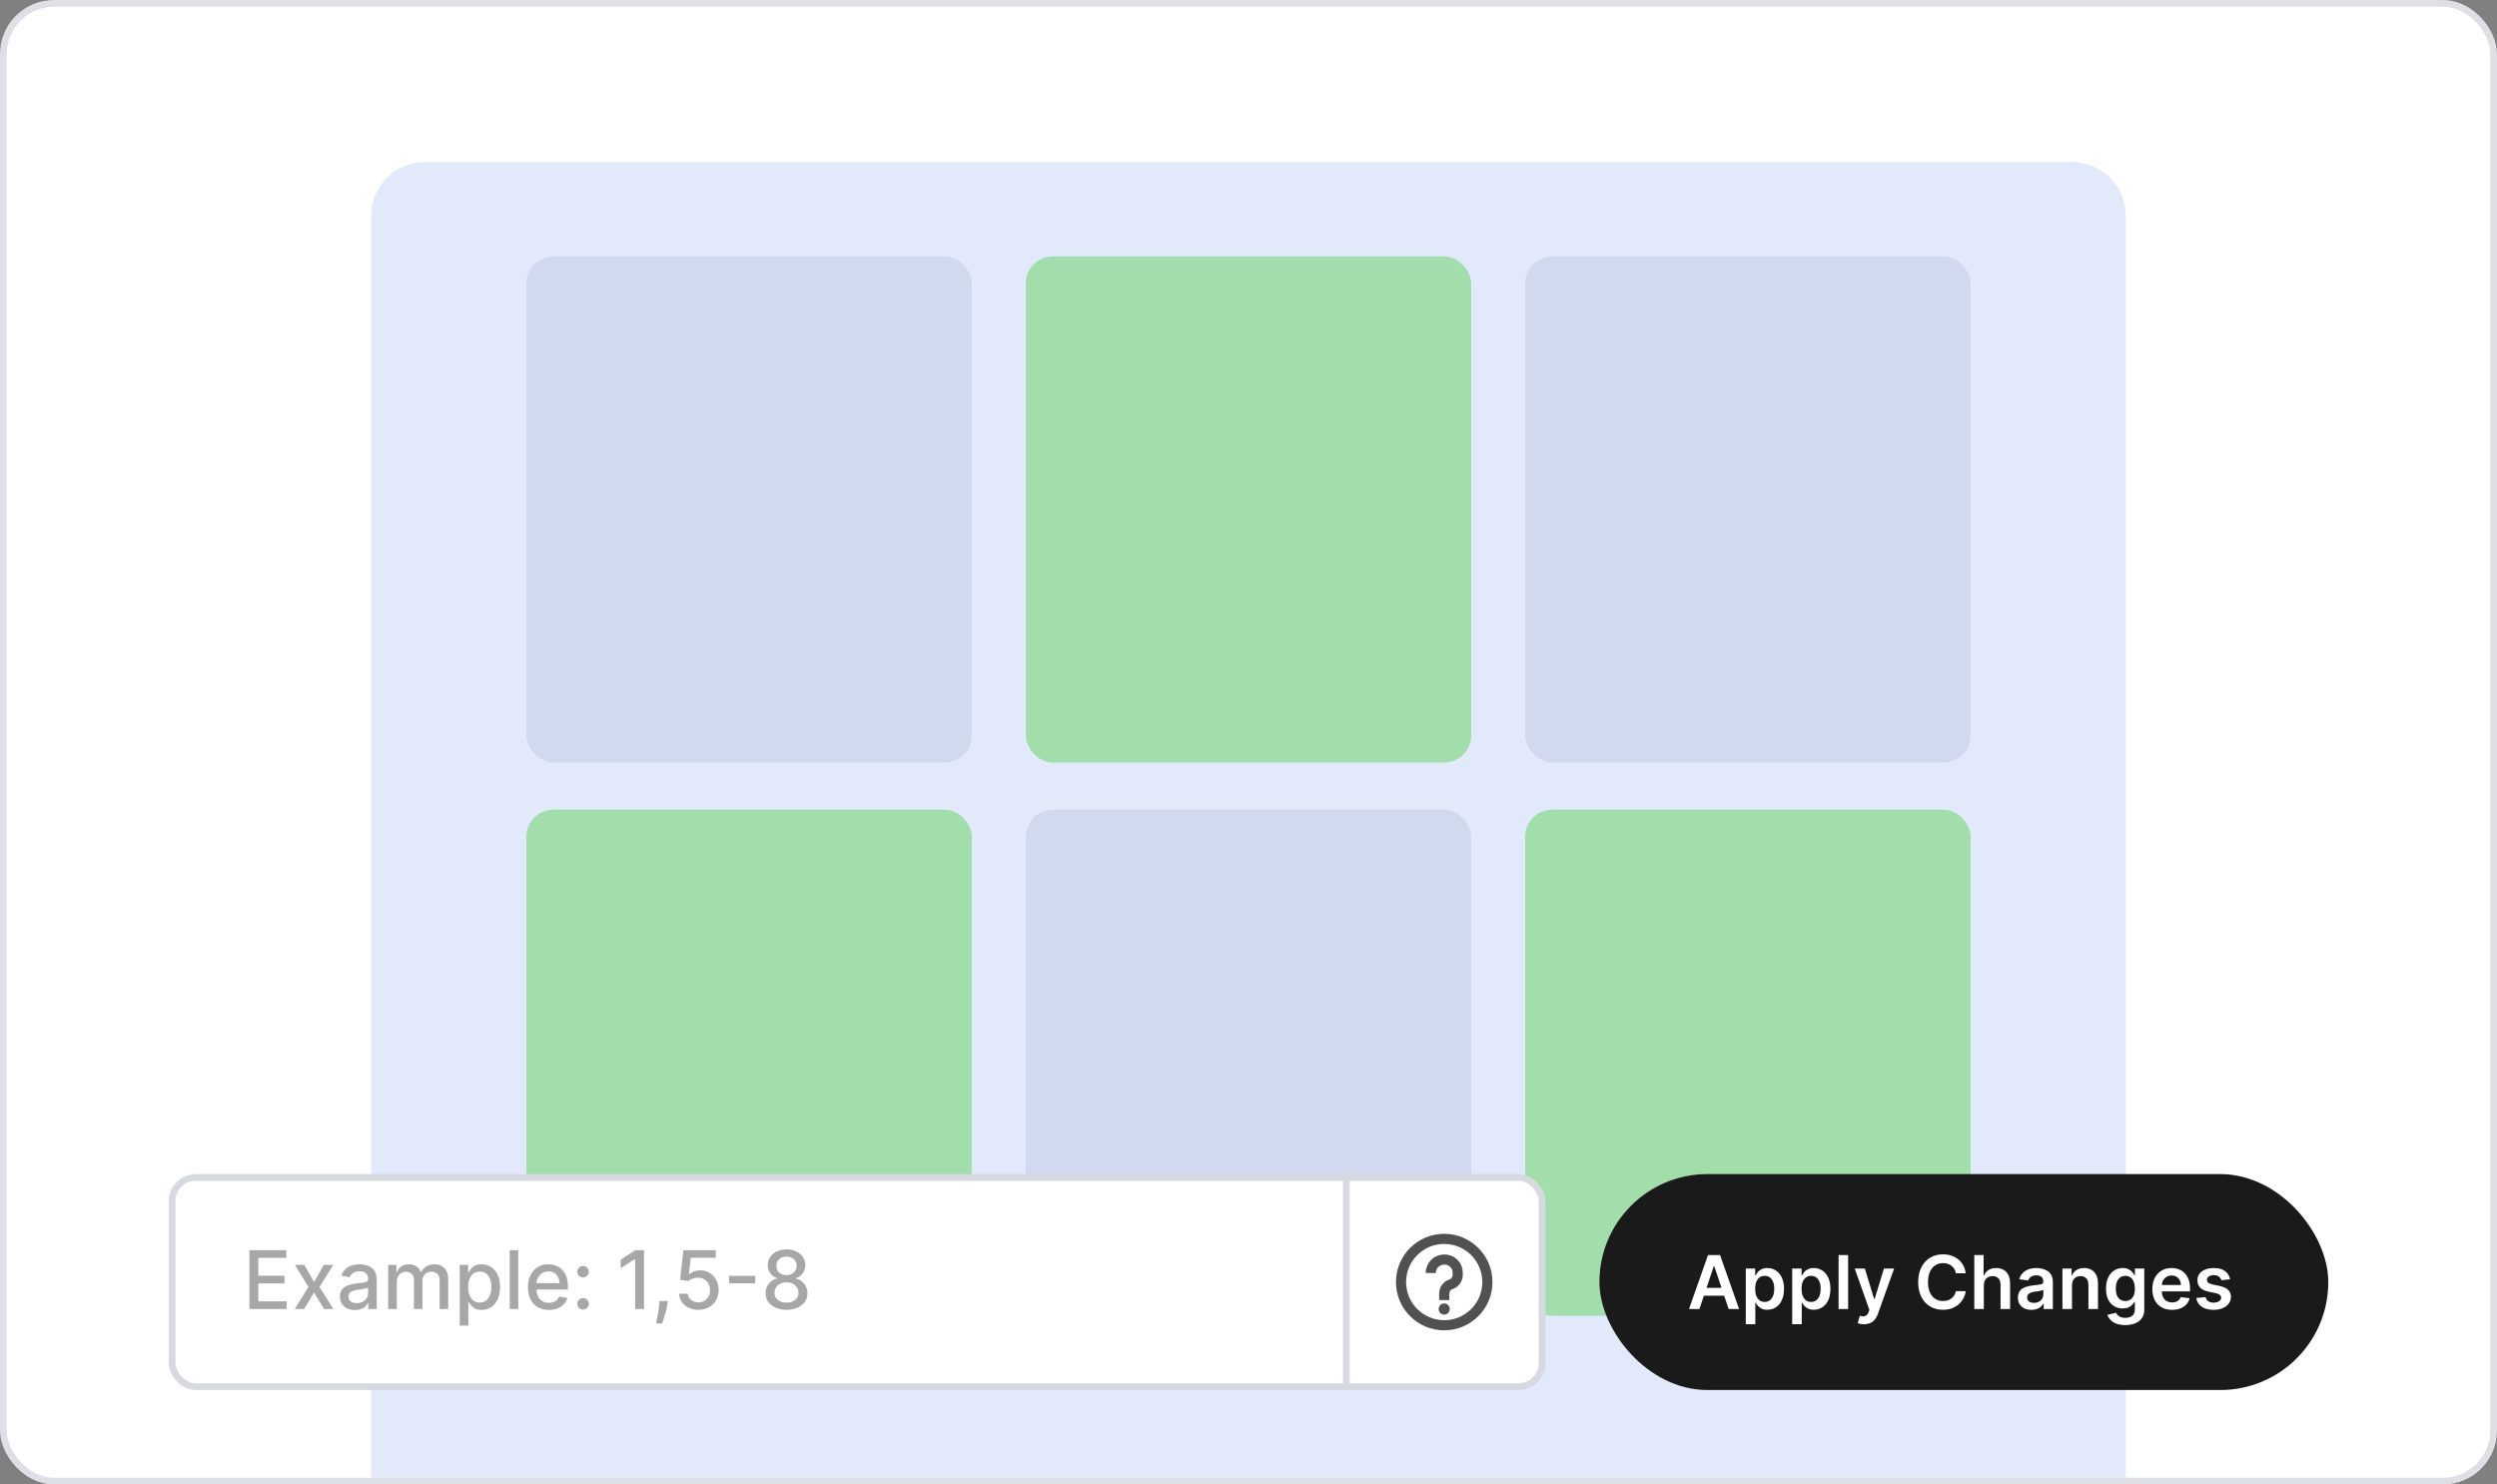
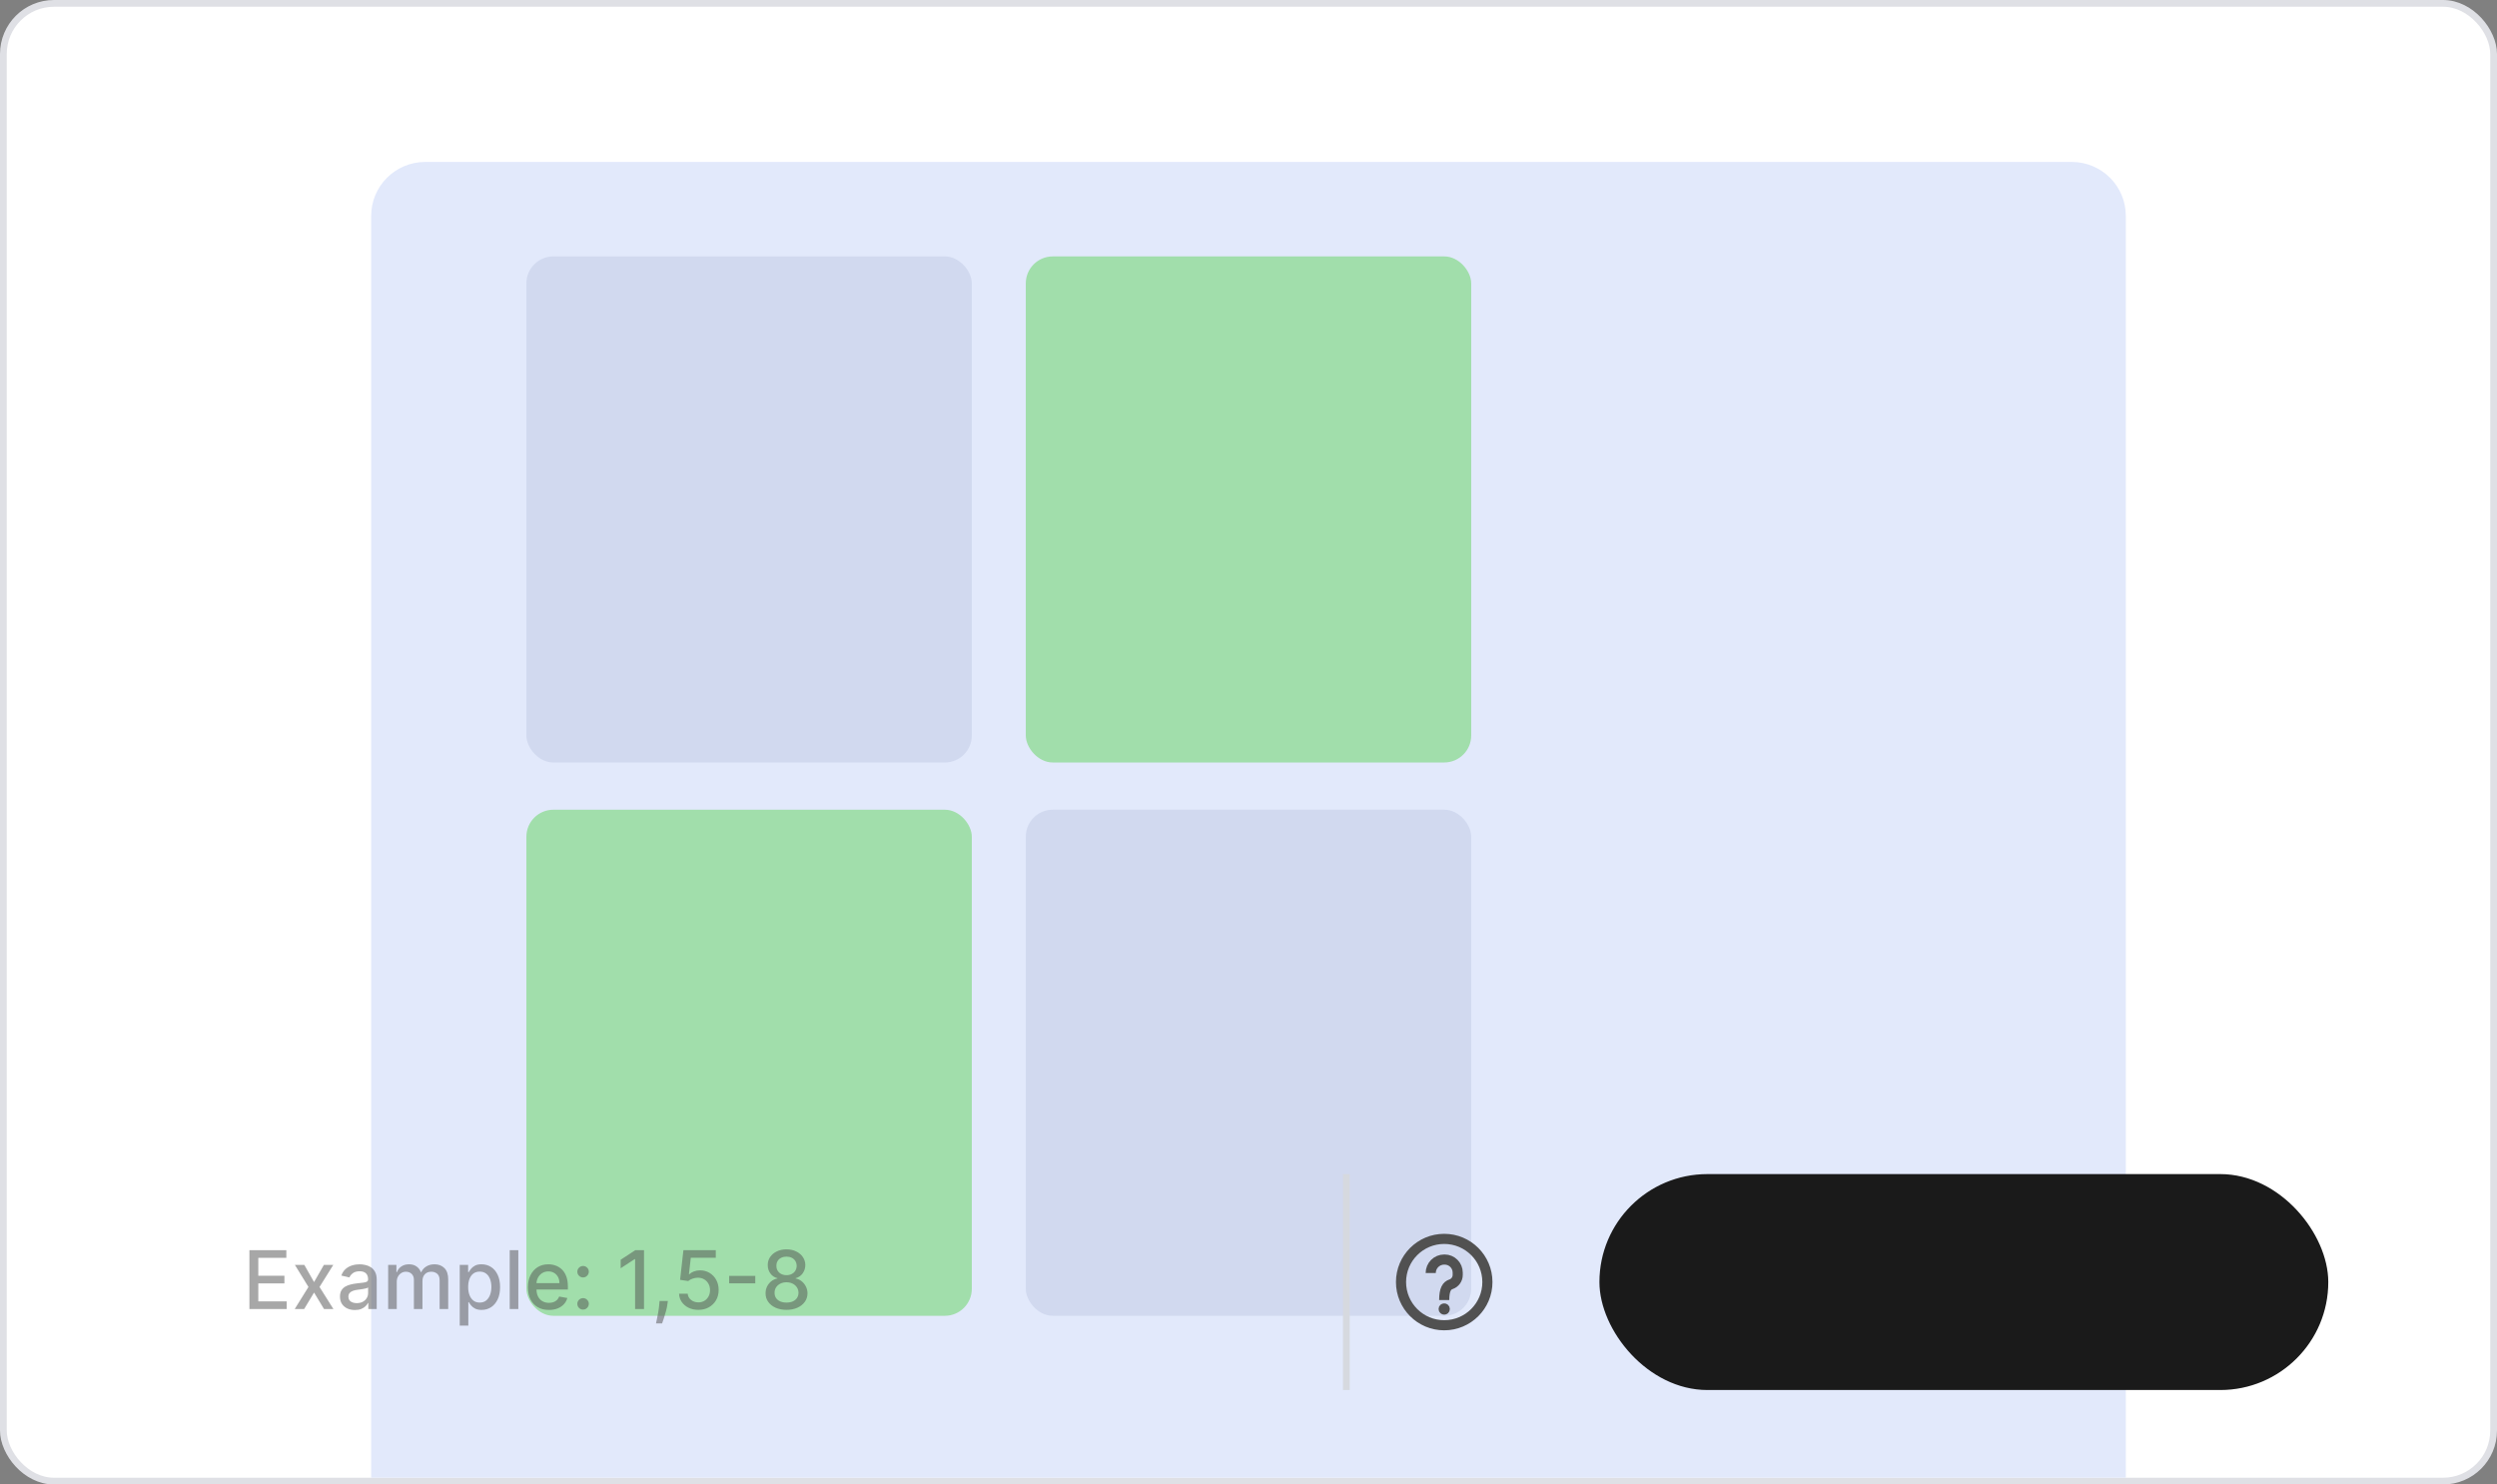
<svg xmlns="http://www.w3.org/2000/svg" width="370" height="220" viewBox="0 0 370 220" fill="none">
  <rect x="0" y="0" width="370" height="220" fill="#808080" stroke="none" />
  <rect x="0.5" y="0.5" width="369" height="219" rx="7.5" fill="white" stroke="#DFE0E5" />
  <path d="M55 32C55 27.582 58.582 24 63 24H307C311.418 24 315 27.582 315 32V219H55V32Z" fill="#E2E9FB" />
  <rect opacity="0.5" x="78" y="38" width="66" height="75" rx="4" fill="#C0CBE5" />
  <rect x="152" y="38" width="66" height="75" rx="4" fill="#A1DEAB" />
-   <rect opacity="0.5" x="226" y="38" width="66" height="75" rx="4" fill="#C0CBE5" />
  <rect x="78" y="120" width="66" height="75" rx="4" fill="#A1DEAB" />
  <rect opacity="0.5" x="152" y="120" width="66" height="75" rx="4" fill="#C0CBE5" />
-   <rect x="226" y="120" width="66" height="75" rx="4" fill="#A1DEAB" />
-   <rect x="25.5" y="174.5" width="203" height="31" rx="3.5" fill="white" stroke="#D6D9DF" />
  <circle cx="214" cy="190.002" r="6.4" stroke="#515151" stroke-width="1.5" />
  <circle cx="214" cy="193.997" r="0.333" fill="#515151" stroke="#515151" />
-   <path d="M214 192.664V191.718C214 191.089 214.403 190.53 215 190.331V190.331C215.597 190.132 216 189.573 216 188.943V188.601C216 187.531 215.133 186.664 214.063 186.664H214C212.895 186.664 212 187.559 212 188.664V188.664" stroke="#515151" stroke-width="1.5" />
+   <path d="M214 192.664C214 191.089 214.403 190.53 215 190.331V190.331C215.597 190.132 216 189.573 216 188.943V188.601C216 187.531 215.133 186.664 214.063 186.664H214C212.895 186.664 212 187.559 212 188.664V188.664" stroke="#515151" stroke-width="1.5" />
  <line x1="199.5" y1="174" x2="199.5" y2="206" stroke="#D6D9DF" />
  <path opacity="0.5" d="M36.959 194V185.273H42.43V186.406H38.276V189.065H42.145V190.195H38.276V192.866H42.481V194H36.959ZM45.093 187.455L46.537 190.003L47.995 187.455H49.388L47.347 190.727L49.405 194H48.012L46.537 191.554L45.067 194H43.669L45.706 190.727L43.695 187.455H45.093ZM52.59 194.145C52.175 194.145 51.8 194.068 51.465 193.915C51.129 193.759 50.864 193.533 50.668 193.237C50.474 192.942 50.378 192.58 50.378 192.151C50.378 191.781 50.449 191.477 50.591 191.239C50.733 191 50.925 190.811 51.166 190.672C51.408 190.533 51.678 190.428 51.976 190.357C52.274 190.286 52.578 190.232 52.888 190.195C53.28 190.149 53.598 190.112 53.842 190.084C54.087 190.053 54.264 190.003 54.375 189.935C54.486 189.866 54.541 189.756 54.541 189.602V189.572C54.541 189.2 54.436 188.912 54.226 188.707C54.019 188.503 53.709 188.401 53.297 188.401C52.868 188.401 52.53 188.496 52.283 188.686C52.038 188.874 51.869 189.082 51.776 189.312L50.578 189.04C50.72 188.642 50.928 188.321 51.2 188.077C51.476 187.83 51.793 187.651 52.151 187.54C52.508 187.426 52.885 187.369 53.28 187.369C53.541 187.369 53.818 187.401 54.111 187.463C54.406 187.523 54.682 187.634 54.938 187.795C55.196 187.957 55.408 188.189 55.572 188.49C55.737 188.788 55.82 189.176 55.82 189.653V194H54.575V193.105H54.524C54.442 193.27 54.318 193.432 54.153 193.591C53.989 193.75 53.777 193.882 53.519 193.987C53.26 194.092 52.95 194.145 52.59 194.145ZM52.867 193.122C53.219 193.122 53.52 193.053 53.77 192.913C54.023 192.774 54.215 192.592 54.345 192.368C54.479 192.141 54.545 191.898 54.545 191.639V190.795C54.5 190.841 54.412 190.884 54.281 190.923C54.153 190.96 54.007 190.993 53.842 191.021C53.678 191.047 53.517 191.071 53.361 191.094C53.205 191.114 53.074 191.131 52.969 191.145C52.722 191.176 52.496 191.229 52.291 191.303C52.09 191.376 51.928 191.483 51.805 191.622C51.686 191.759 51.626 191.94 51.626 192.168C51.626 192.483 51.743 192.722 51.976 192.884C52.209 193.043 52.506 193.122 52.867 193.122ZM57.517 194V187.455H58.74V188.52H58.821C58.957 188.159 59.18 187.878 59.49 187.676C59.799 187.472 60.17 187.369 60.602 187.369C61.039 187.369 61.406 187.472 61.701 187.676C62 187.881 62.22 188.162 62.362 188.52H62.43C62.586 188.17 62.835 187.892 63.176 187.685C63.517 187.474 63.923 187.369 64.394 187.369C64.988 187.369 65.473 187.555 65.848 187.928C66.225 188.3 66.414 188.861 66.414 189.611V194H65.14V189.73C65.14 189.287 65.019 188.966 64.778 188.767C64.537 188.568 64.248 188.469 63.913 188.469C63.498 188.469 63.176 188.597 62.946 188.852C62.716 189.105 62.6 189.43 62.6 189.828V194H61.331V189.649C61.331 189.294 61.22 189.009 60.998 188.793C60.777 188.577 60.488 188.469 60.133 188.469C59.892 188.469 59.669 188.533 59.464 188.661C59.262 188.786 59.099 188.96 58.974 189.185C58.852 189.409 58.791 189.669 58.791 189.964V194H57.517ZM68.122 196.455V187.455H69.367V188.516H69.473C69.547 188.379 69.653 188.222 69.793 188.043C69.932 187.864 70.125 187.707 70.372 187.574C70.619 187.438 70.946 187.369 71.352 187.369C71.881 187.369 72.352 187.503 72.767 187.77C73.182 188.037 73.507 188.422 73.743 188.925C73.981 189.428 74.101 190.033 74.101 190.74C74.101 191.447 73.983 192.054 73.747 192.56C73.511 193.062 73.188 193.45 72.776 193.723C72.364 193.993 71.894 194.128 71.365 194.128C70.967 194.128 70.642 194.061 70.389 193.928C70.139 193.794 69.943 193.638 69.801 193.459C69.659 193.28 69.55 193.121 69.473 192.982H69.396V196.455H68.122ZM69.371 190.727C69.371 191.187 69.438 191.591 69.571 191.938C69.704 192.284 69.898 192.555 70.151 192.751C70.403 192.945 70.713 193.041 71.079 193.041C71.46 193.041 71.778 192.94 72.034 192.739C72.29 192.534 72.483 192.257 72.614 191.908C72.747 191.558 72.814 191.165 72.814 190.727C72.814 190.295 72.749 189.908 72.618 189.564C72.49 189.22 72.297 188.949 72.038 188.75C71.783 188.551 71.463 188.452 71.079 188.452C70.71 188.452 70.398 188.547 70.142 188.737C69.889 188.928 69.697 189.193 69.567 189.534C69.436 189.875 69.371 190.273 69.371 190.727ZM76.803 185.273V194H75.528V185.273H76.803ZM81.338 194.132C80.693 194.132 80.137 193.994 79.671 193.719C79.209 193.44 78.85 193.05 78.598 192.547C78.348 192.041 78.223 191.449 78.223 190.77C78.223 190.099 78.348 189.509 78.598 188.997C78.85 188.486 79.203 188.087 79.654 187.8C80.109 187.513 80.64 187.369 81.248 187.369C81.618 187.369 81.975 187.43 82.322 187.553C82.669 187.675 82.98 187.866 83.255 188.128C83.531 188.389 83.748 188.729 83.907 189.146C84.066 189.561 84.146 190.065 84.146 190.659V191.111H78.943V190.156H82.897C82.897 189.821 82.829 189.524 82.693 189.266C82.556 189.004 82.365 188.798 82.118 188.648C81.873 188.497 81.586 188.422 81.257 188.422C80.899 188.422 80.586 188.51 80.319 188.686C80.055 188.859 79.85 189.087 79.706 189.368C79.564 189.646 79.493 189.949 79.493 190.276V191.021C79.493 191.459 79.569 191.831 79.723 192.138C79.879 192.445 80.096 192.679 80.375 192.841C80.653 193 80.978 193.08 81.35 193.08C81.592 193.08 81.812 193.045 82.011 192.977C82.21 192.906 82.382 192.801 82.527 192.662C82.671 192.523 82.782 192.351 82.859 192.146L84.065 192.364C83.968 192.719 83.795 193.03 83.545 193.297C83.298 193.561 82.987 193.767 82.612 193.915C82.24 194.06 81.815 194.132 81.338 194.132ZM86.399 194.081C86.166 194.081 85.966 193.999 85.798 193.834C85.631 193.666 85.547 193.464 85.547 193.229C85.547 192.996 85.631 192.797 85.798 192.632C85.966 192.464 86.166 192.381 86.399 192.381C86.632 192.381 86.832 192.464 87 192.632C87.168 192.797 87.251 192.996 87.251 193.229C87.251 193.385 87.212 193.528 87.132 193.659C87.055 193.787 86.953 193.889 86.825 193.966C86.697 194.043 86.555 194.081 86.399 194.081ZM86.399 189.317C86.166 189.317 85.966 189.233 85.798 189.065C85.631 188.898 85.547 188.697 85.547 188.464C85.547 188.232 85.631 188.033 85.798 187.868C85.966 187.7 86.166 187.616 86.399 187.616C86.632 187.616 86.832 187.7 87 187.868C87.168 188.033 87.251 188.232 87.251 188.464C87.251 188.621 87.212 188.764 87.132 188.895C87.055 189.023 86.953 189.125 86.825 189.202C86.697 189.278 86.555 189.317 86.399 189.317ZM95.428 185.273V194H94.107V186.594H94.056L91.968 187.957V186.696L94.145 185.273H95.428ZM98.96 192.807L98.896 193.271C98.853 193.612 98.781 193.967 98.678 194.337C98.579 194.709 98.475 195.054 98.367 195.372C98.262 195.69 98.175 195.943 98.107 196.131H97.204C97.241 195.955 97.292 195.716 97.357 195.415C97.423 195.116 97.487 194.783 97.549 194.413C97.612 194.044 97.658 193.668 97.69 193.284L97.732 192.807H98.96ZM103.482 194.119C102.948 194.119 102.468 194.017 102.042 193.812C101.618 193.605 101.28 193.321 101.027 192.96C100.775 192.599 100.64 192.188 100.623 191.724H101.901C101.932 192.099 102.098 192.408 102.4 192.649C102.701 192.891 103.061 193.011 103.482 193.011C103.817 193.011 104.114 192.935 104.373 192.781C104.634 192.625 104.838 192.411 104.986 192.138C105.137 191.865 105.212 191.554 105.212 191.205C105.212 190.849 105.135 190.533 104.982 190.254C104.828 189.976 104.617 189.757 104.347 189.598C104.08 189.439 103.773 189.358 103.426 189.355C103.162 189.355 102.897 189.401 102.63 189.491C102.363 189.582 102.147 189.702 101.982 189.849L100.776 189.67L101.266 185.273H106.064V186.402H102.361L102.084 188.844H102.135C102.306 188.679 102.532 188.541 102.813 188.43C103.097 188.32 103.401 188.264 103.725 188.264C104.256 188.264 104.729 188.391 105.144 188.643C105.561 188.896 105.89 189.241 106.128 189.679C106.37 190.114 106.489 190.614 106.486 191.179C106.489 191.744 106.361 192.249 106.103 192.692C105.847 193.135 105.492 193.484 105.037 193.74C104.586 193.993 104.067 194.119 103.482 194.119ZM111.916 189.082V190.19H108.047V189.082H111.916ZM116.546 194.119C115.935 194.119 115.396 194.014 114.927 193.804C114.461 193.594 114.096 193.304 113.832 192.935C113.567 192.565 113.437 192.145 113.44 191.673C113.437 191.304 113.512 190.964 113.665 190.655C113.822 190.342 114.033 190.082 114.3 189.875C114.567 189.665 114.866 189.531 115.195 189.474V189.423C114.761 189.318 114.413 189.085 114.151 188.724C113.89 188.364 113.761 187.949 113.763 187.48C113.761 187.034 113.879 186.636 114.117 186.287C114.359 185.935 114.69 185.658 115.11 185.456C115.531 185.254 116.009 185.153 116.546 185.153C117.077 185.153 117.552 185.256 117.969 185.46C118.39 185.662 118.721 185.939 118.962 186.291C119.204 186.641 119.326 187.037 119.329 187.48C119.326 187.949 119.192 188.364 118.928 188.724C118.664 189.085 118.32 189.318 117.897 189.423V189.474C118.224 189.531 118.518 189.665 118.779 189.875C119.043 190.082 119.254 190.342 119.41 190.655C119.569 190.964 119.65 191.304 119.653 191.673C119.65 192.145 119.516 192.565 119.252 192.935C118.988 193.304 118.621 193.594 118.153 193.804C117.687 194.014 117.151 194.119 116.546 194.119ZM116.546 193.041C116.907 193.041 117.219 192.982 117.484 192.862C117.748 192.74 117.952 192.571 118.097 192.355C118.242 192.136 118.316 191.881 118.319 191.588C118.316 191.284 118.237 191.016 118.08 190.783C117.927 190.55 117.718 190.366 117.454 190.233C117.19 190.099 116.887 190.033 116.546 190.033C116.202 190.033 115.897 190.099 115.63 190.233C115.363 190.366 115.153 190.55 114.999 190.783C114.846 191.016 114.771 191.284 114.773 191.588C114.771 191.881 114.84 192.136 114.982 192.355C115.127 192.571 115.333 192.74 115.6 192.862C115.867 192.982 116.183 193.041 116.546 193.041ZM116.546 188.98C116.836 188.98 117.093 188.922 117.317 188.805C117.542 188.689 117.718 188.527 117.846 188.32C117.977 188.112 118.043 187.869 118.046 187.591C118.043 187.318 117.978 187.08 117.85 186.875C117.725 186.67 117.55 186.513 117.326 186.402C117.102 186.288 116.842 186.232 116.546 186.232C116.245 186.232 115.981 186.288 115.754 186.402C115.529 186.513 115.354 186.67 115.229 186.875C115.104 187.08 115.043 187.318 115.046 187.591C115.043 187.869 115.106 188.112 115.234 188.32C115.362 188.527 115.538 188.689 115.762 188.805C115.989 188.922 116.251 188.98 116.546 188.98Z" fill="#515151" />
  <rect x="237" y="174" width="108" height="32" rx="16" fill="#1A1A1A" />
-   <path d="M251.816 194H250.27L253.086 186H254.875L257.695 194H256.148L254.012 187.641H253.949L251.816 194ZM251.867 190.863H256.086V192.027H251.867V190.863ZM258.687 196.25V188H260.077V188.992H260.159C260.232 188.846 260.335 188.691 260.468 188.527C260.601 188.361 260.78 188.219 261.007 188.102C261.233 187.982 261.522 187.922 261.874 187.922C262.338 187.922 262.756 188.04 263.128 188.277C263.503 188.512 263.8 188.859 264.019 189.32C264.24 189.779 264.351 190.341 264.351 191.008C264.351 191.667 264.243 192.227 264.026 192.687C263.81 193.148 263.516 193.5 263.144 193.742C262.771 193.984 262.349 194.105 261.878 194.105C261.534 194.105 261.249 194.048 261.022 193.934C260.796 193.819 260.614 193.681 260.476 193.52C260.34 193.355 260.235 193.201 260.159 193.055H260.101V196.25H258.687ZM260.073 191C260.073 191.388 260.128 191.728 260.237 192.02C260.349 192.311 260.509 192.539 260.718 192.703C260.929 192.865 261.184 192.945 261.483 192.945C261.796 192.945 262.058 192.862 262.269 192.695C262.479 192.526 262.638 192.296 262.745 192.004C262.854 191.71 262.909 191.375 262.909 191C262.909 190.628 262.856 190.297 262.749 190.008C262.642 189.719 262.483 189.492 262.272 189.328C262.062 189.164 261.799 189.082 261.483 189.082C261.181 189.082 260.925 189.161 260.714 189.32C260.503 189.479 260.343 189.702 260.233 189.988C260.127 190.275 260.073 190.612 260.073 191ZM265.562 196.25V188H266.952V188.992H267.034C267.107 188.846 267.21 188.691 267.343 188.527C267.476 188.361 267.655 188.219 267.882 188.102C268.108 187.982 268.397 187.922 268.749 187.922C269.213 187.922 269.631 188.04 270.003 188.277C270.378 188.512 270.675 188.859 270.894 189.32C271.115 189.779 271.226 190.341 271.226 191.008C271.226 191.667 271.118 192.227 270.901 192.687C270.685 193.148 270.391 193.5 270.019 193.742C269.646 193.984 269.224 194.105 268.753 194.105C268.409 194.105 268.124 194.048 267.897 193.934C267.671 193.819 267.489 193.681 267.351 193.52C267.215 193.355 267.11 193.201 267.034 193.055H266.976V196.25H265.562ZM266.948 191C266.948 191.388 267.003 191.728 267.112 192.02C267.224 192.311 267.384 192.539 267.593 192.703C267.804 192.865 268.059 192.945 268.358 192.945C268.671 192.945 268.933 192.862 269.144 192.695C269.354 192.526 269.513 192.296 269.62 192.004C269.729 191.71 269.784 191.375 269.784 191C269.784 190.628 269.731 190.297 269.624 190.008C269.517 189.719 269.358 189.492 269.147 189.328C268.937 189.164 268.674 189.082 268.358 189.082C268.056 189.082 267.8 189.161 267.589 189.32C267.378 189.479 267.218 189.702 267.108 189.988C267.002 190.275 266.948 190.612 266.948 191ZM273.851 186V194H272.437V186H273.851ZM276.184 196.25C275.991 196.25 275.813 196.234 275.648 196.203C275.487 196.174 275.358 196.141 275.262 196.102L275.59 195C275.796 195.06 275.979 195.089 276.141 195.086C276.302 195.083 276.444 195.033 276.566 194.934C276.691 194.837 276.797 194.676 276.883 194.449L277.004 194.125L274.828 188H276.328L277.711 192.531H277.773L279.16 188H280.664L278.262 194.727C278.15 195.044 278.001 195.316 277.816 195.543C277.632 195.772 277.405 195.947 277.137 196.066C276.871 196.189 276.553 196.25 276.184 196.25ZM291.281 188.699H289.82C289.779 188.46 289.702 188.247 289.59 188.062C289.478 187.875 289.339 187.716 289.172 187.586C289.005 187.456 288.815 187.358 288.602 187.293C288.391 187.225 288.163 187.191 287.918 187.191C287.483 187.191 287.098 187.301 286.762 187.52C286.426 187.736 286.163 188.053 285.973 188.473C285.783 188.889 285.688 189.398 285.688 190C285.688 190.612 285.783 191.128 285.973 191.547C286.165 191.964 286.428 192.279 286.762 192.492C287.098 192.703 287.482 192.809 287.914 192.809C288.154 192.809 288.378 192.777 288.586 192.715C288.797 192.65 288.986 192.555 289.152 192.43C289.322 192.305 289.464 192.151 289.578 191.969C289.695 191.786 289.776 191.578 289.82 191.344L291.281 191.352C291.227 191.732 291.108 192.089 290.926 192.422C290.746 192.755 290.51 193.049 290.219 193.305C289.927 193.557 289.586 193.755 289.195 193.898C288.805 194.039 288.371 194.109 287.895 194.109C287.191 194.109 286.564 193.947 286.012 193.621C285.46 193.296 285.025 192.826 284.707 192.211C284.389 191.596 284.23 190.859 284.23 190C284.23 189.138 284.391 188.401 284.711 187.789C285.031 187.174 285.467 186.704 286.02 186.379C286.572 186.053 287.197 185.891 287.895 185.891C288.34 185.891 288.754 185.953 289.137 186.078C289.52 186.203 289.861 186.387 290.16 186.629C290.46 186.868 290.706 187.163 290.898 187.512C291.094 187.858 291.221 188.254 291.281 188.699ZM293.96 190.484V194H292.546V186H293.929V189.02H293.999C294.14 188.681 294.357 188.414 294.651 188.219C294.948 188.021 295.326 187.922 295.784 187.922C296.201 187.922 296.564 188.009 296.874 188.184C297.184 188.358 297.424 188.613 297.593 188.949C297.765 189.285 297.851 189.695 297.851 190.18V194H296.437V190.398C296.437 189.995 296.332 189.681 296.124 189.457C295.918 189.23 295.629 189.117 295.257 189.117C295.007 189.117 294.783 189.172 294.585 189.281C294.39 189.388 294.236 189.543 294.124 189.746C294.015 189.949 293.96 190.195 293.96 190.484ZM301.019 194.121C300.638 194.121 300.296 194.053 299.991 193.918C299.689 193.78 299.45 193.577 299.272 193.309C299.098 193.04 299.011 192.71 299.011 192.316C299.011 191.978 299.073 191.698 299.198 191.477C299.323 191.255 299.494 191.078 299.71 190.945C299.926 190.812 300.17 190.712 300.44 190.645C300.714 190.574 300.996 190.523 301.288 190.492C301.64 190.456 301.925 190.423 302.144 190.395C302.362 190.363 302.521 190.316 302.62 190.254C302.722 190.189 302.772 190.089 302.772 189.953V189.93C302.772 189.635 302.685 189.408 302.511 189.246C302.336 189.085 302.085 189.004 301.757 189.004C301.41 189.004 301.136 189.079 300.933 189.23C300.732 189.382 300.597 189.56 300.526 189.766L299.206 189.578C299.31 189.214 299.482 188.909 299.722 188.664C299.961 188.417 300.254 188.232 300.601 188.109C300.947 187.984 301.33 187.922 301.749 187.922C302.038 187.922 302.326 187.956 302.612 188.023C302.899 188.091 303.16 188.203 303.397 188.359C303.634 188.513 303.825 188.723 303.968 188.988C304.114 189.254 304.187 189.586 304.187 189.984V194H302.827V193.176H302.78C302.694 193.342 302.573 193.499 302.417 193.645C302.263 193.788 302.069 193.904 301.835 193.992C301.603 194.078 301.331 194.121 301.019 194.121ZM301.386 193.082C301.67 193.082 301.916 193.026 302.124 192.914C302.332 192.799 302.493 192.648 302.604 192.461C302.719 192.273 302.776 192.069 302.776 191.848V191.141C302.732 191.177 302.657 191.211 302.55 191.242C302.446 191.273 302.328 191.301 302.198 191.324C302.068 191.348 301.939 191.368 301.812 191.387C301.684 191.405 301.573 191.421 301.479 191.434C301.269 191.462 301.08 191.509 300.913 191.574C300.746 191.639 300.615 191.73 300.519 191.848C300.422 191.962 300.374 192.111 300.374 192.293C300.374 192.553 300.469 192.75 300.659 192.883C300.849 193.016 301.091 193.082 301.386 193.082ZM307.022 190.484V194H305.608V188H306.96V189.02H307.03C307.168 188.684 307.388 188.417 307.69 188.219C307.995 188.021 308.371 187.922 308.819 187.922C309.233 187.922 309.594 188.01 309.901 188.187C310.211 188.365 310.451 188.621 310.62 188.957C310.792 189.293 310.877 189.701 310.874 190.18V194H309.46V190.398C309.46 189.997 309.356 189.684 309.147 189.457C308.942 189.23 308.657 189.117 308.292 189.117C308.045 189.117 307.825 189.172 307.632 189.281C307.442 189.388 307.292 189.543 307.183 189.746C307.076 189.949 307.022 190.195 307.022 190.484ZM314.921 196.375C314.413 196.375 313.977 196.306 313.612 196.168C313.248 196.033 312.955 195.85 312.733 195.621C312.512 195.392 312.358 195.138 312.272 194.859L313.546 194.551C313.603 194.668 313.687 194.784 313.796 194.898C313.905 195.016 314.052 195.112 314.237 195.188C314.425 195.266 314.66 195.305 314.944 195.305C315.345 195.305 315.677 195.207 315.94 195.012C316.203 194.819 316.335 194.501 316.335 194.059V192.922H316.265C316.192 193.068 316.085 193.217 315.944 193.371C315.806 193.525 315.623 193.654 315.394 193.758C315.167 193.862 314.882 193.914 314.538 193.914C314.077 193.914 313.659 193.806 313.284 193.59C312.912 193.371 312.615 193.046 312.394 192.613C312.175 192.178 312.065 191.634 312.065 190.98C312.065 190.322 312.175 189.766 312.394 189.312C312.615 188.857 312.913 188.512 313.288 188.277C313.663 188.04 314.081 187.922 314.542 187.922C314.894 187.922 315.183 187.982 315.409 188.102C315.638 188.219 315.821 188.361 315.956 188.527C316.091 188.691 316.194 188.846 316.265 188.992H316.343V188H317.737V194.098C317.737 194.611 317.615 195.035 317.37 195.371C317.125 195.707 316.791 195.958 316.366 196.125C315.942 196.292 315.46 196.375 314.921 196.375ZM314.933 192.805C315.232 192.805 315.487 192.732 315.698 192.586C315.909 192.44 316.069 192.23 316.179 191.957C316.288 191.684 316.343 191.355 316.343 190.973C316.343 190.595 316.288 190.264 316.179 189.98C316.072 189.697 315.913 189.477 315.702 189.32C315.494 189.161 315.237 189.082 314.933 189.082C314.618 189.082 314.354 189.164 314.144 189.328C313.933 189.492 313.774 189.717 313.667 190.004C313.56 190.288 313.507 190.611 313.507 190.973C313.507 191.34 313.56 191.661 313.667 191.938C313.776 192.211 313.937 192.424 314.147 192.578C314.361 192.729 314.623 192.805 314.933 192.805ZM321.843 194.117C321.241 194.117 320.722 193.992 320.284 193.742C319.849 193.49 319.515 193.133 319.28 192.672C319.046 192.208 318.929 191.663 318.929 191.035C318.929 190.418 319.046 189.876 319.28 189.41C319.517 188.941 319.848 188.577 320.272 188.316C320.697 188.053 321.196 187.922 321.769 187.922C322.138 187.922 322.487 187.982 322.815 188.102C323.146 188.219 323.438 188.401 323.69 188.648C323.946 188.896 324.146 189.211 324.292 189.594C324.438 189.974 324.511 190.427 324.511 190.953V191.387H319.593V190.434H323.155C323.153 190.163 323.094 189.922 322.979 189.711C322.865 189.497 322.705 189.329 322.499 189.207C322.296 189.085 322.059 189.023 321.788 189.023C321.499 189.023 321.245 189.094 321.026 189.234C320.808 189.372 320.637 189.555 320.515 189.781C320.395 190.005 320.334 190.251 320.331 190.52V191.352C320.331 191.701 320.395 192 320.522 192.25C320.65 192.497 320.828 192.687 321.058 192.82C321.287 192.951 321.555 193.016 321.862 193.016C322.068 193.016 322.254 192.987 322.421 192.93C322.588 192.87 322.732 192.783 322.854 192.668C322.977 192.553 323.069 192.411 323.132 192.242L324.452 192.391C324.369 192.74 324.21 193.044 323.976 193.305C323.744 193.562 323.447 193.763 323.085 193.906C322.723 194.047 322.309 194.117 321.843 194.117ZM330.449 189.586L329.16 189.727C329.124 189.596 329.06 189.474 328.969 189.359C328.88 189.245 328.76 189.152 328.609 189.082C328.458 189.012 328.273 188.977 328.055 188.977C327.76 188.977 327.513 189.04 327.313 189.168C327.115 189.296 327.017 189.461 327.02 189.664C327.017 189.839 327.081 189.98 327.211 190.09C327.344 190.199 327.563 190.289 327.867 190.359L328.891 190.578C329.458 190.701 329.88 190.895 330.156 191.16C330.435 191.426 330.576 191.773 330.578 192.203C330.576 192.581 330.465 192.914 330.246 193.203C330.03 193.49 329.729 193.714 329.344 193.875C328.958 194.036 328.516 194.117 328.016 194.117C327.281 194.117 326.69 193.964 326.242 193.656C325.794 193.346 325.527 192.915 325.441 192.363L326.82 192.23C326.883 192.501 327.016 192.706 327.219 192.844C327.422 192.982 327.686 193.051 328.012 193.051C328.348 193.051 328.617 192.982 328.82 192.844C329.026 192.706 329.129 192.535 329.129 192.332C329.129 192.16 329.063 192.018 328.93 191.906C328.799 191.794 328.596 191.708 328.32 191.648L327.297 191.434C326.721 191.314 326.296 191.112 326.02 190.828C325.743 190.542 325.607 190.18 325.609 189.742C325.607 189.372 325.707 189.052 325.91 188.781C326.116 188.508 326.401 188.297 326.766 188.148C327.133 187.997 327.556 187.922 328.035 187.922C328.738 187.922 329.292 188.072 329.695 188.371C330.102 188.671 330.353 189.076 330.449 189.586Z" fill="white" />
</svg>